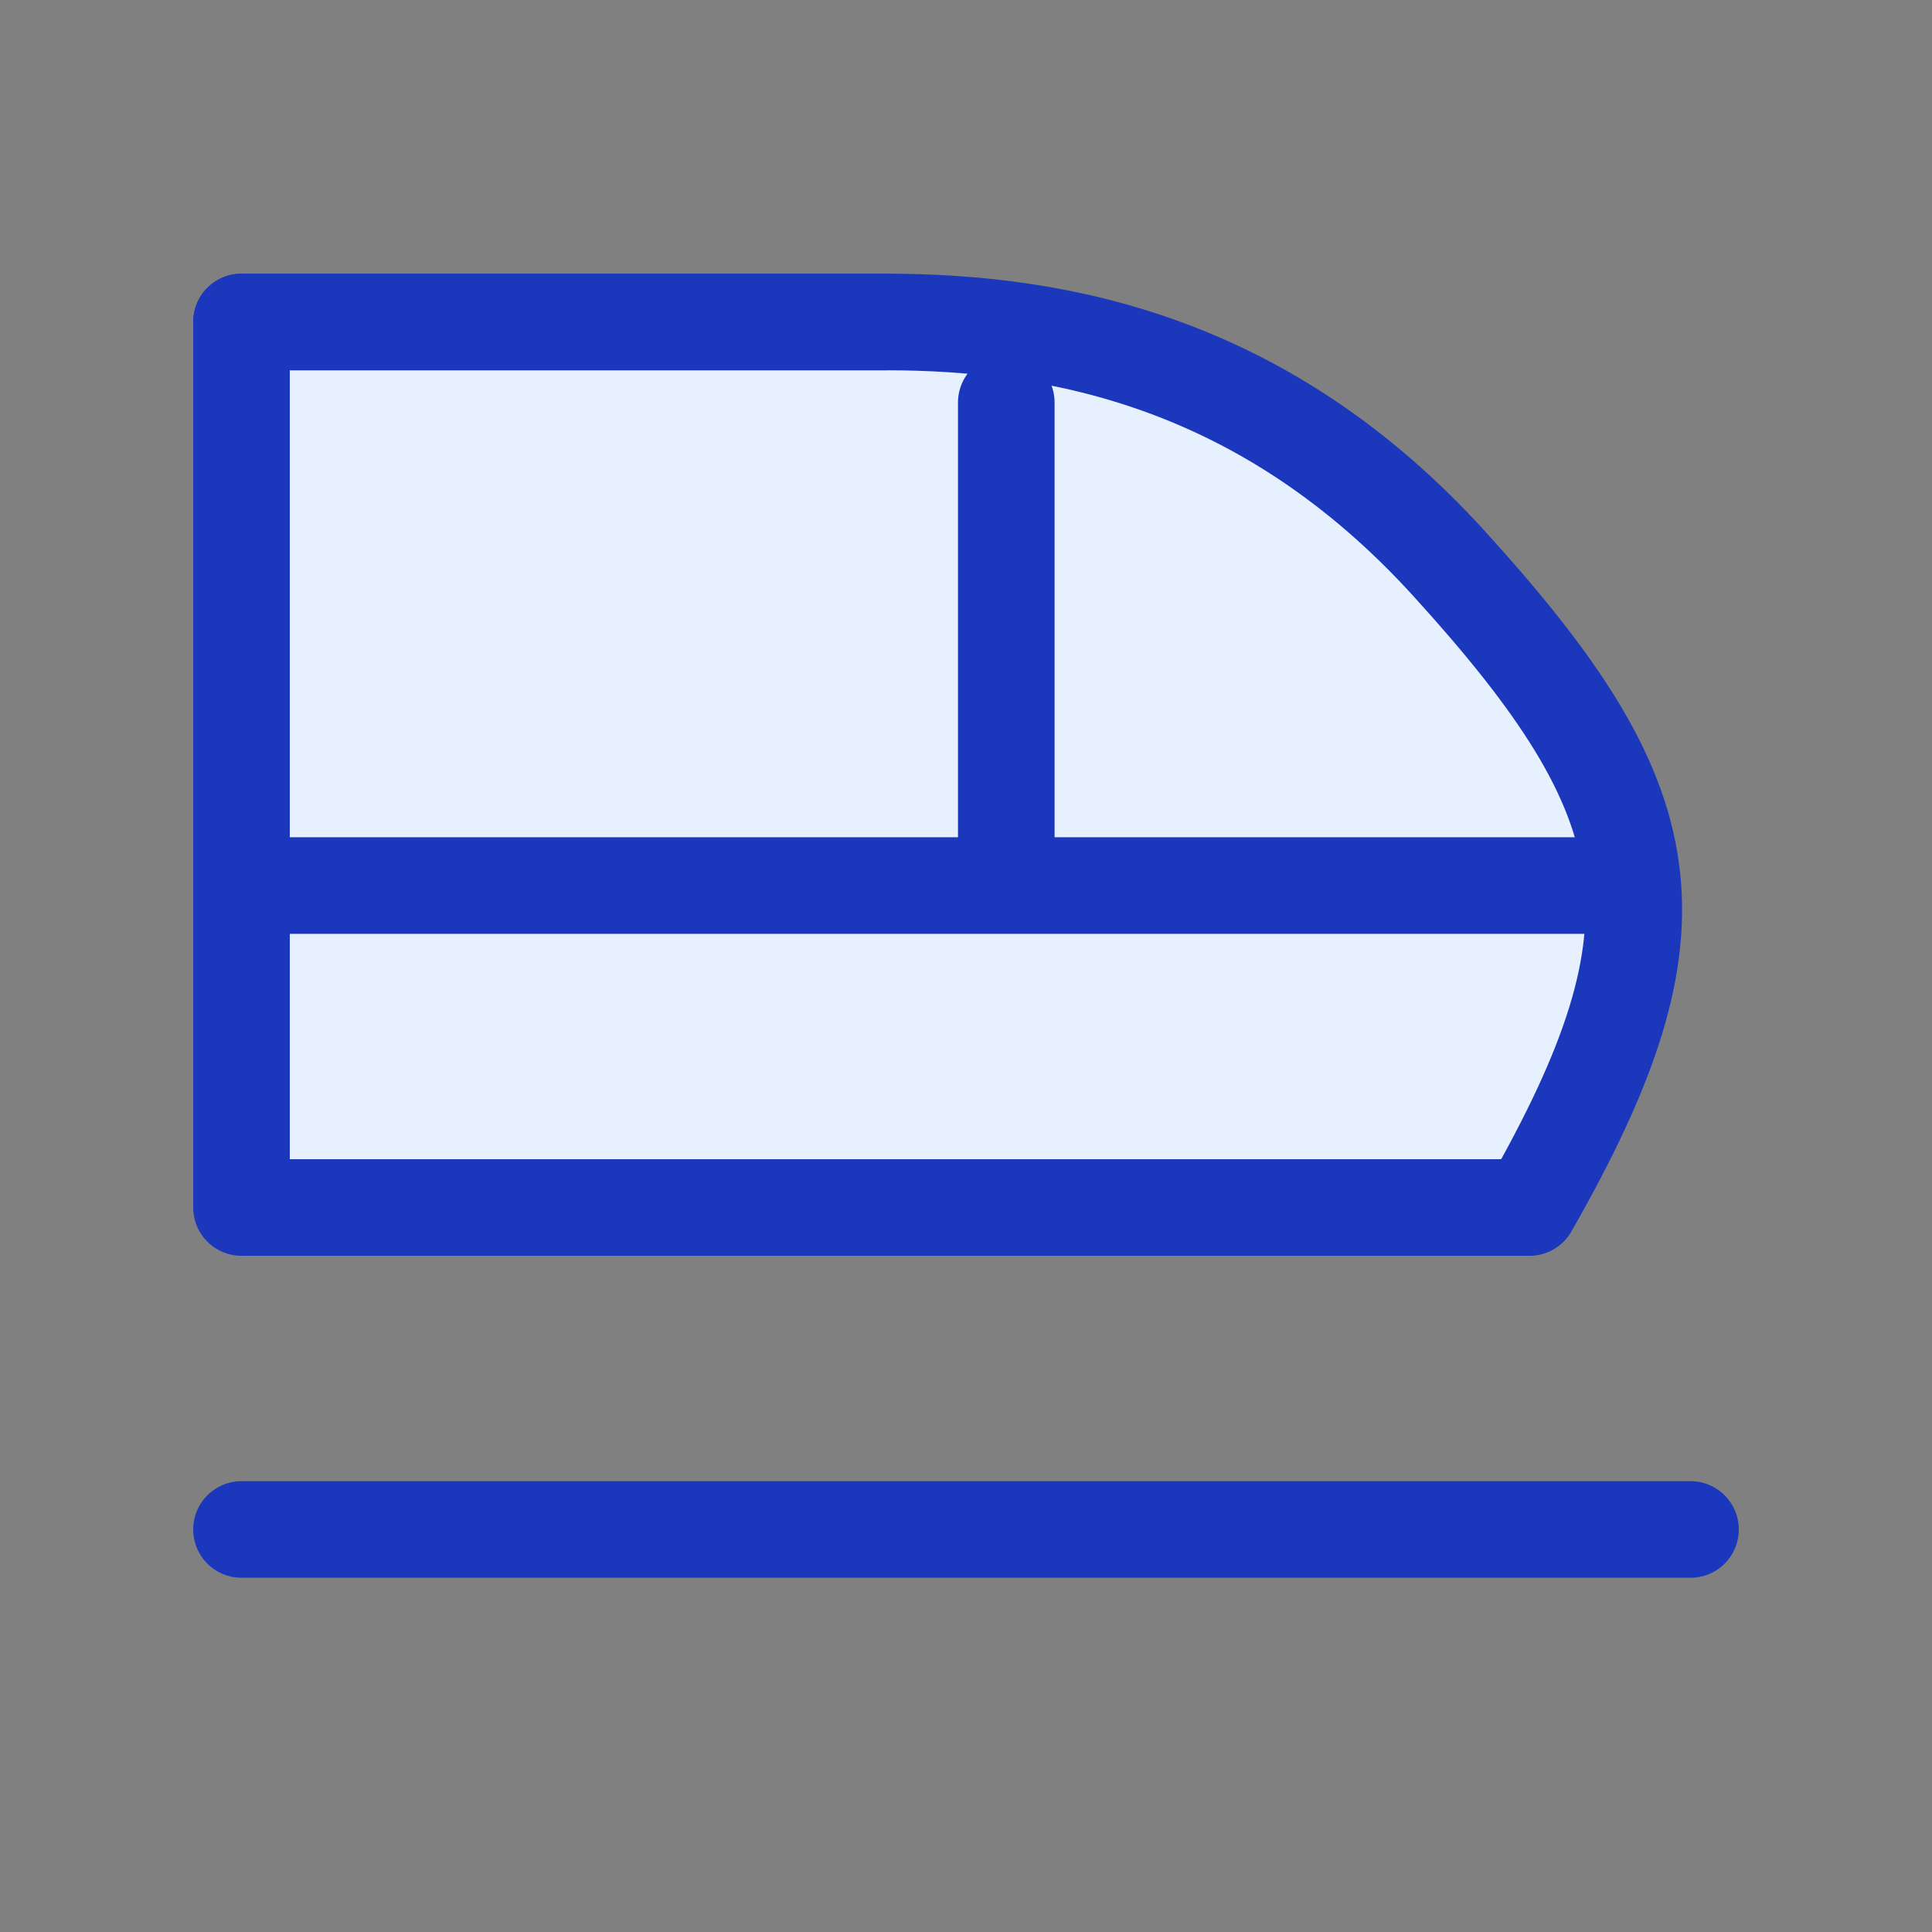
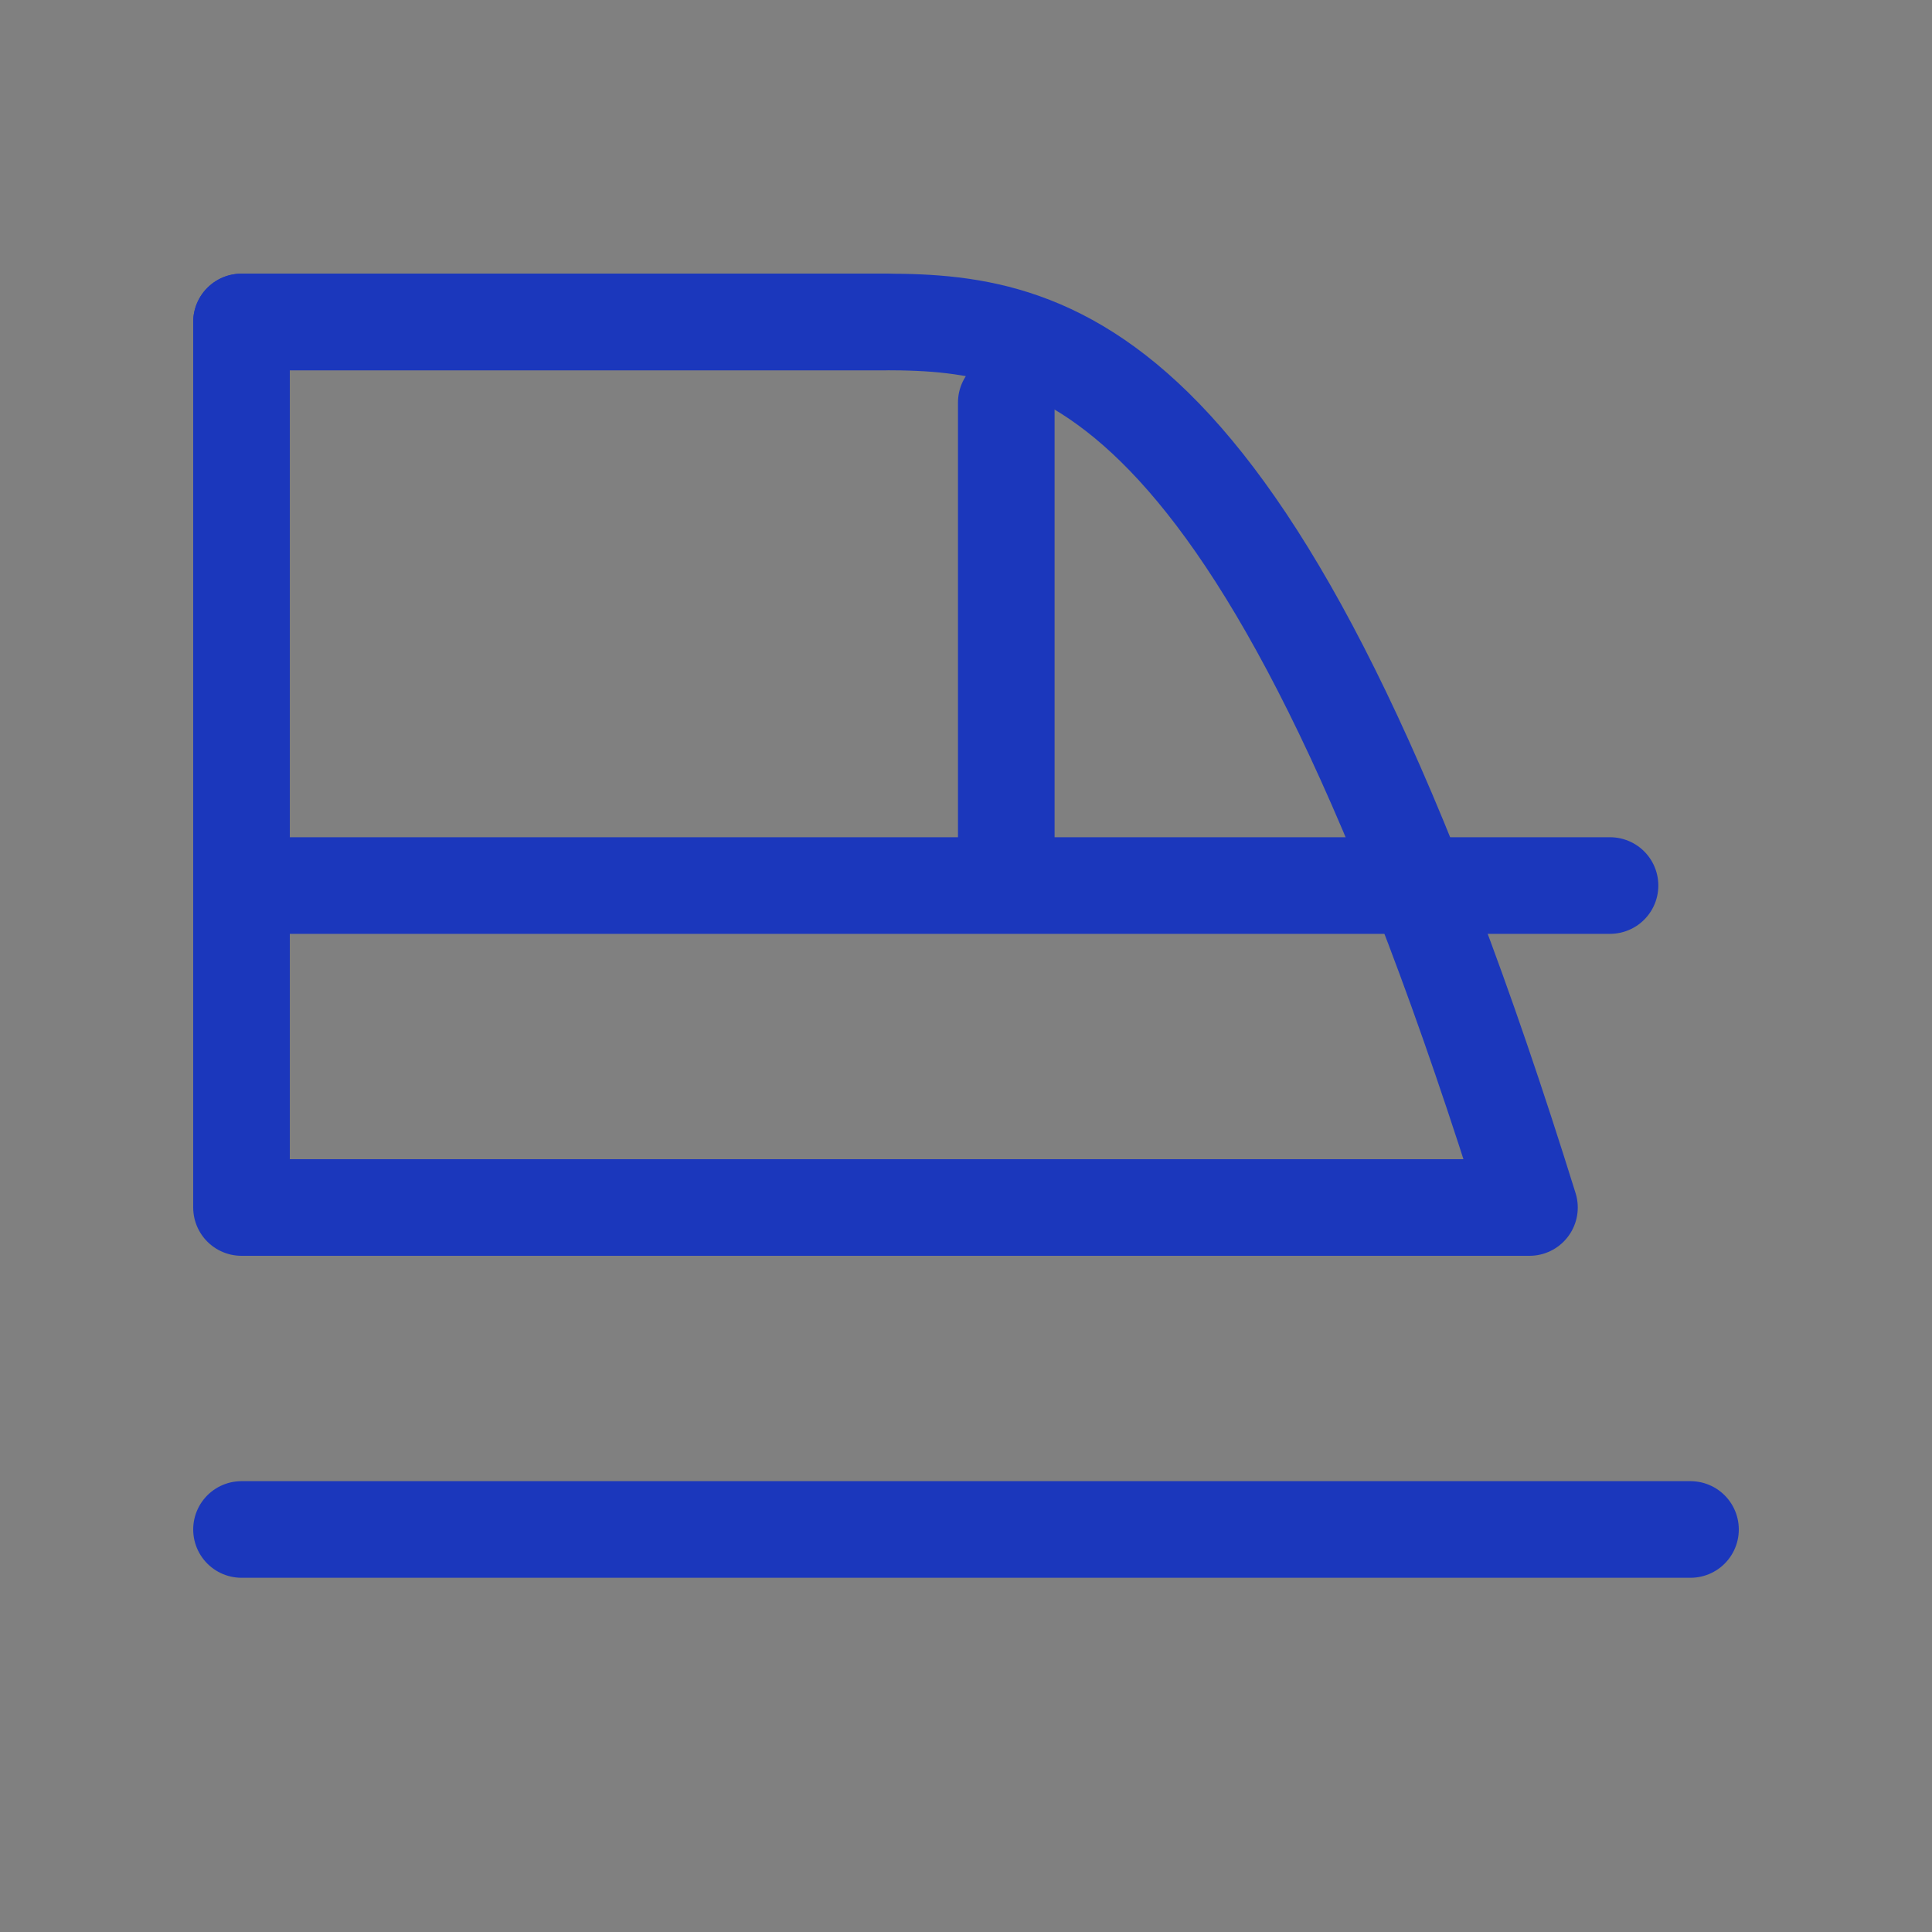
<svg xmlns="http://www.w3.org/2000/svg" width="20" height="20" viewBox="0 0 20 20" fill="none">
  <rect x="0" y="0" width="20" height="20" fill="#808080" stroke="none" />
  <path d="M9.167 3.333H2.5Z" fill="#E7F0FF" />
-   <path d="M9.167 3.333H2.5V12.5H15.833C17.5 9.583 17.248 8.305 15 5.833C13.111 3.756 10.984 3.333 9.167 3.333Z" fill="#E7F0FF" />
  <path d="M9.167 3.333H2.5Z" stroke="#1B37BC" stroke-linecap="round" stroke-linejoin="round" />
-   <path d="M9.167 3.333H2.5V12.5H15.833C17.5 9.583 17.248 8.305 15 5.833C13.111 3.756 10.984 3.333 9.167 3.333Z" stroke="#1B37BC" stroke-linecap="round" stroke-linejoin="round" />
+   <path d="M9.167 3.333H2.5V12.5H15.833C13.111 3.756 10.984 3.333 9.167 3.333Z" stroke="#1B37BC" stroke-linecap="round" stroke-linejoin="round" />
  <path d="M2.5 9.167H16.667M10.417 9.167V4.167" stroke="#1B37BC" stroke-linecap="round" stroke-linejoin="round" />
  <path d="M2.5 15.833H17.5" stroke="#1B37BC" stroke-linecap="round" stroke-linejoin="round" />
</svg>